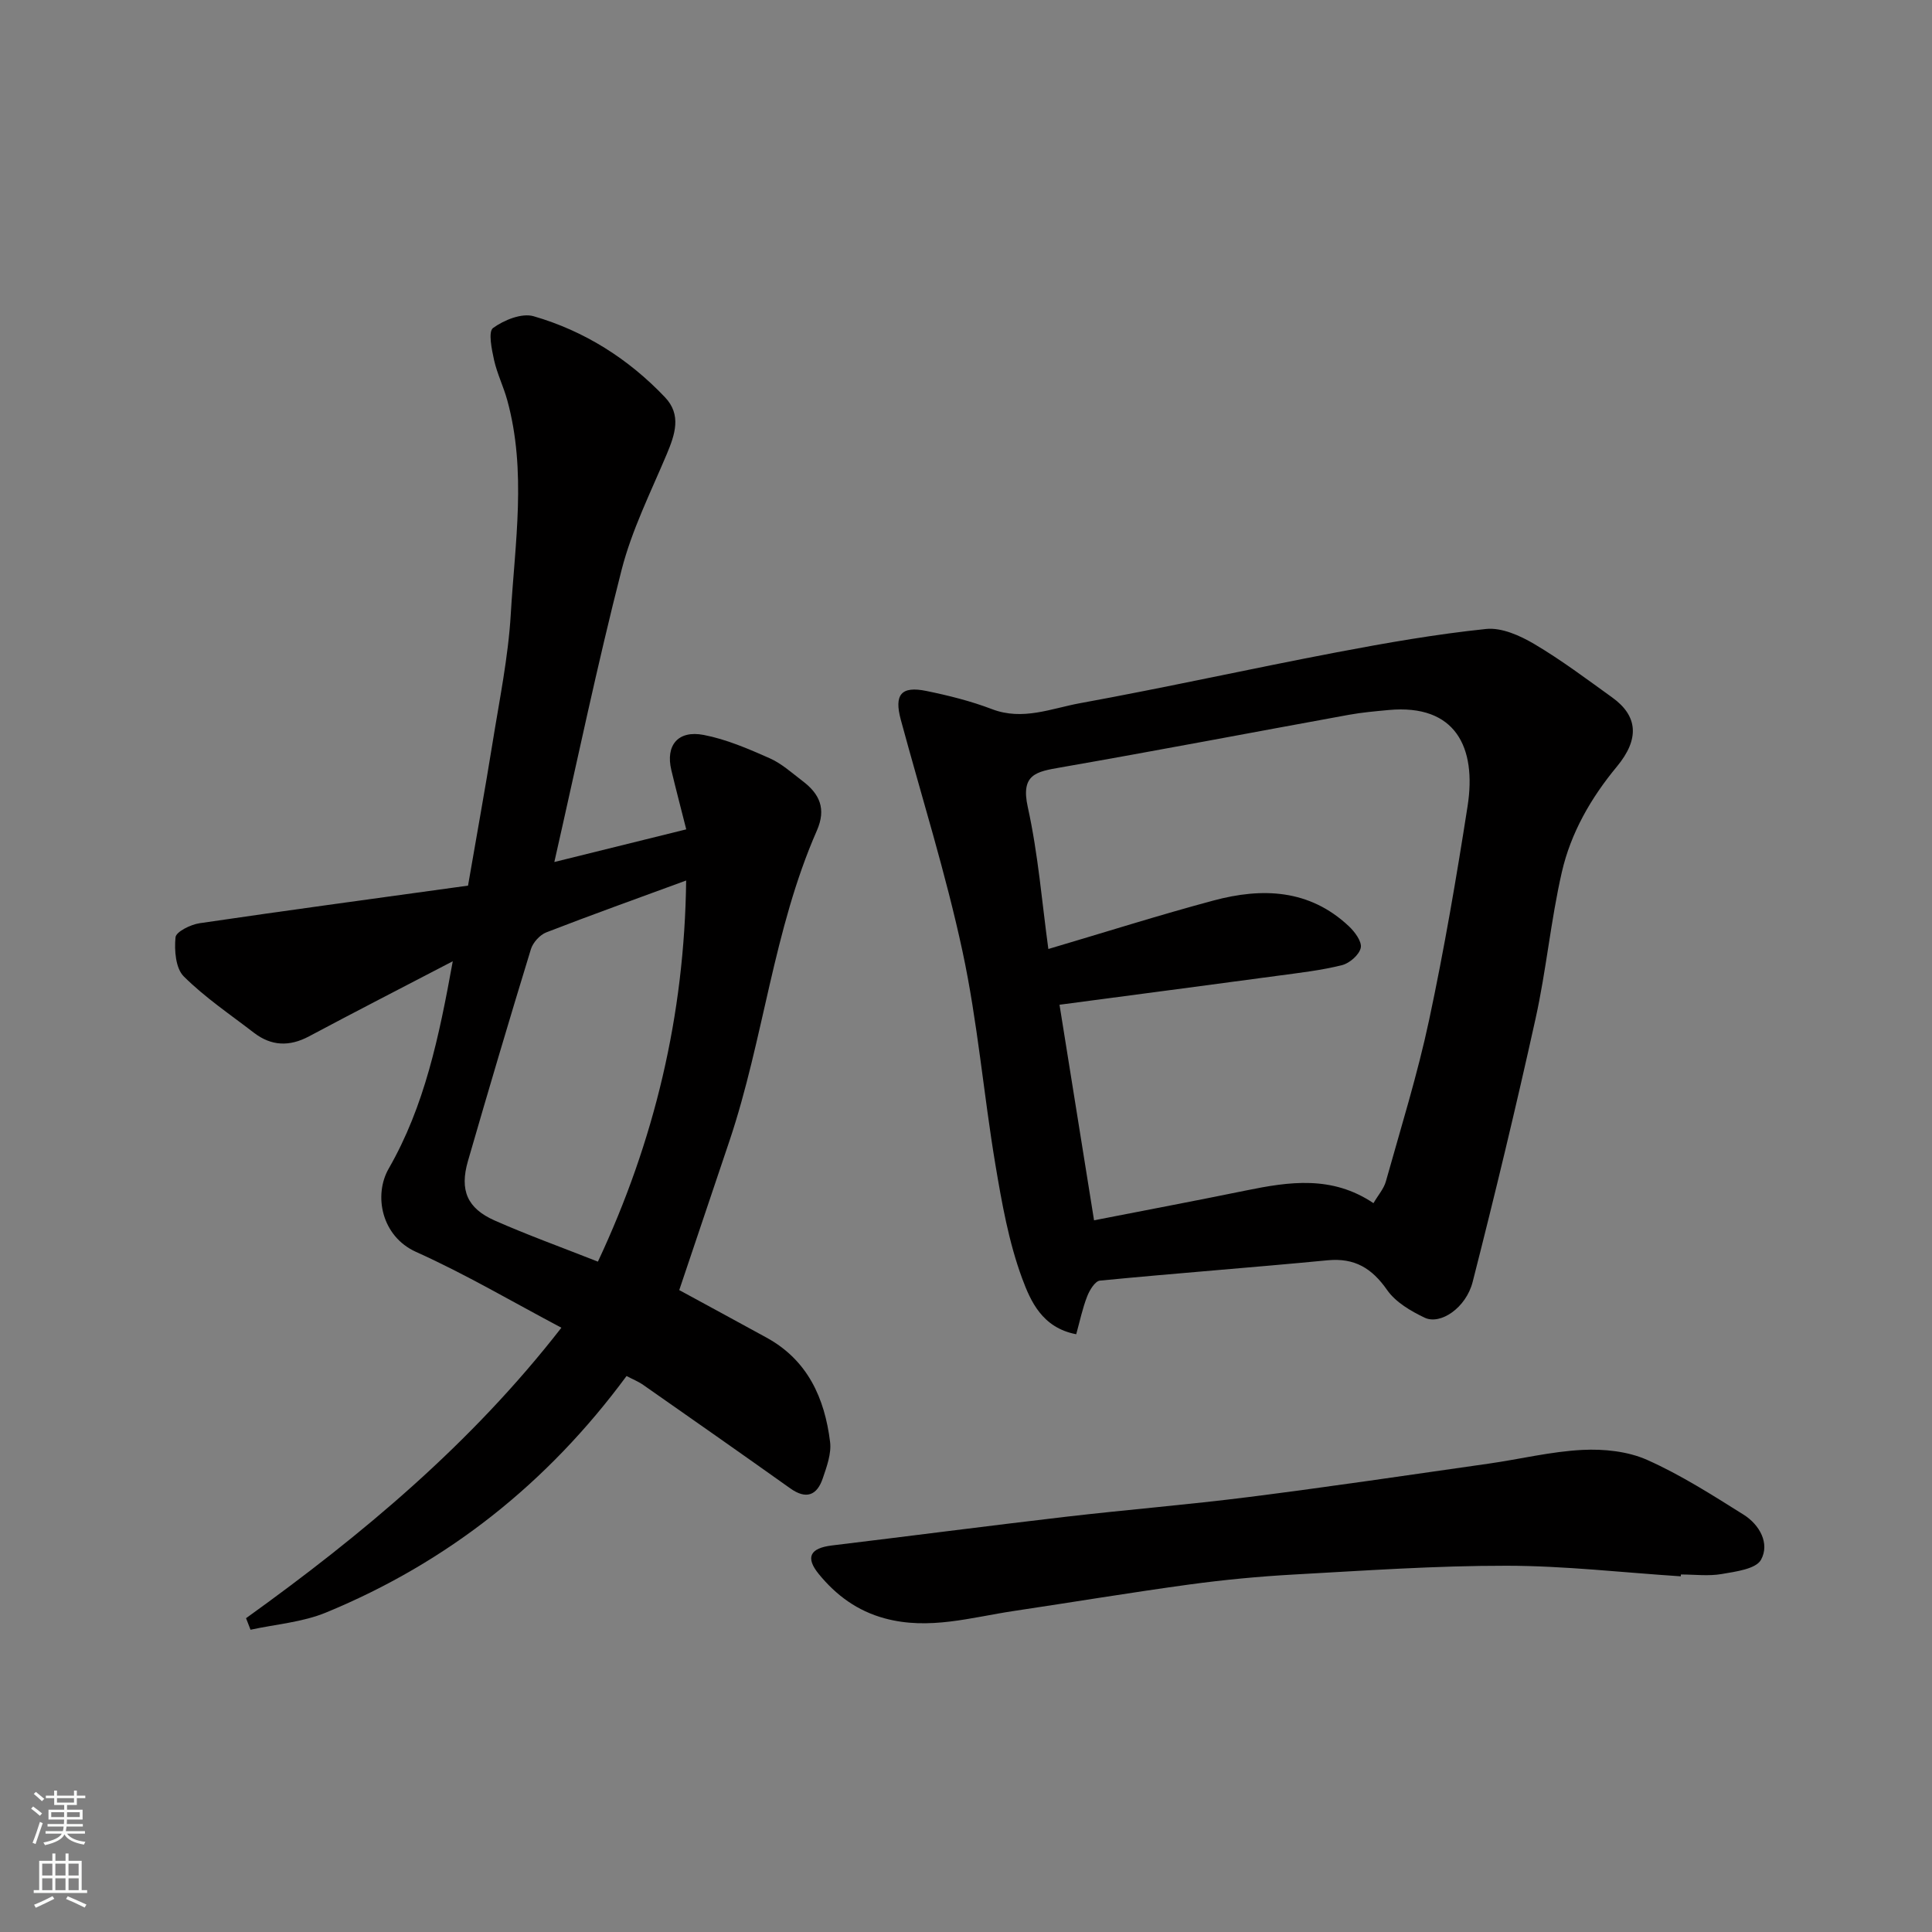
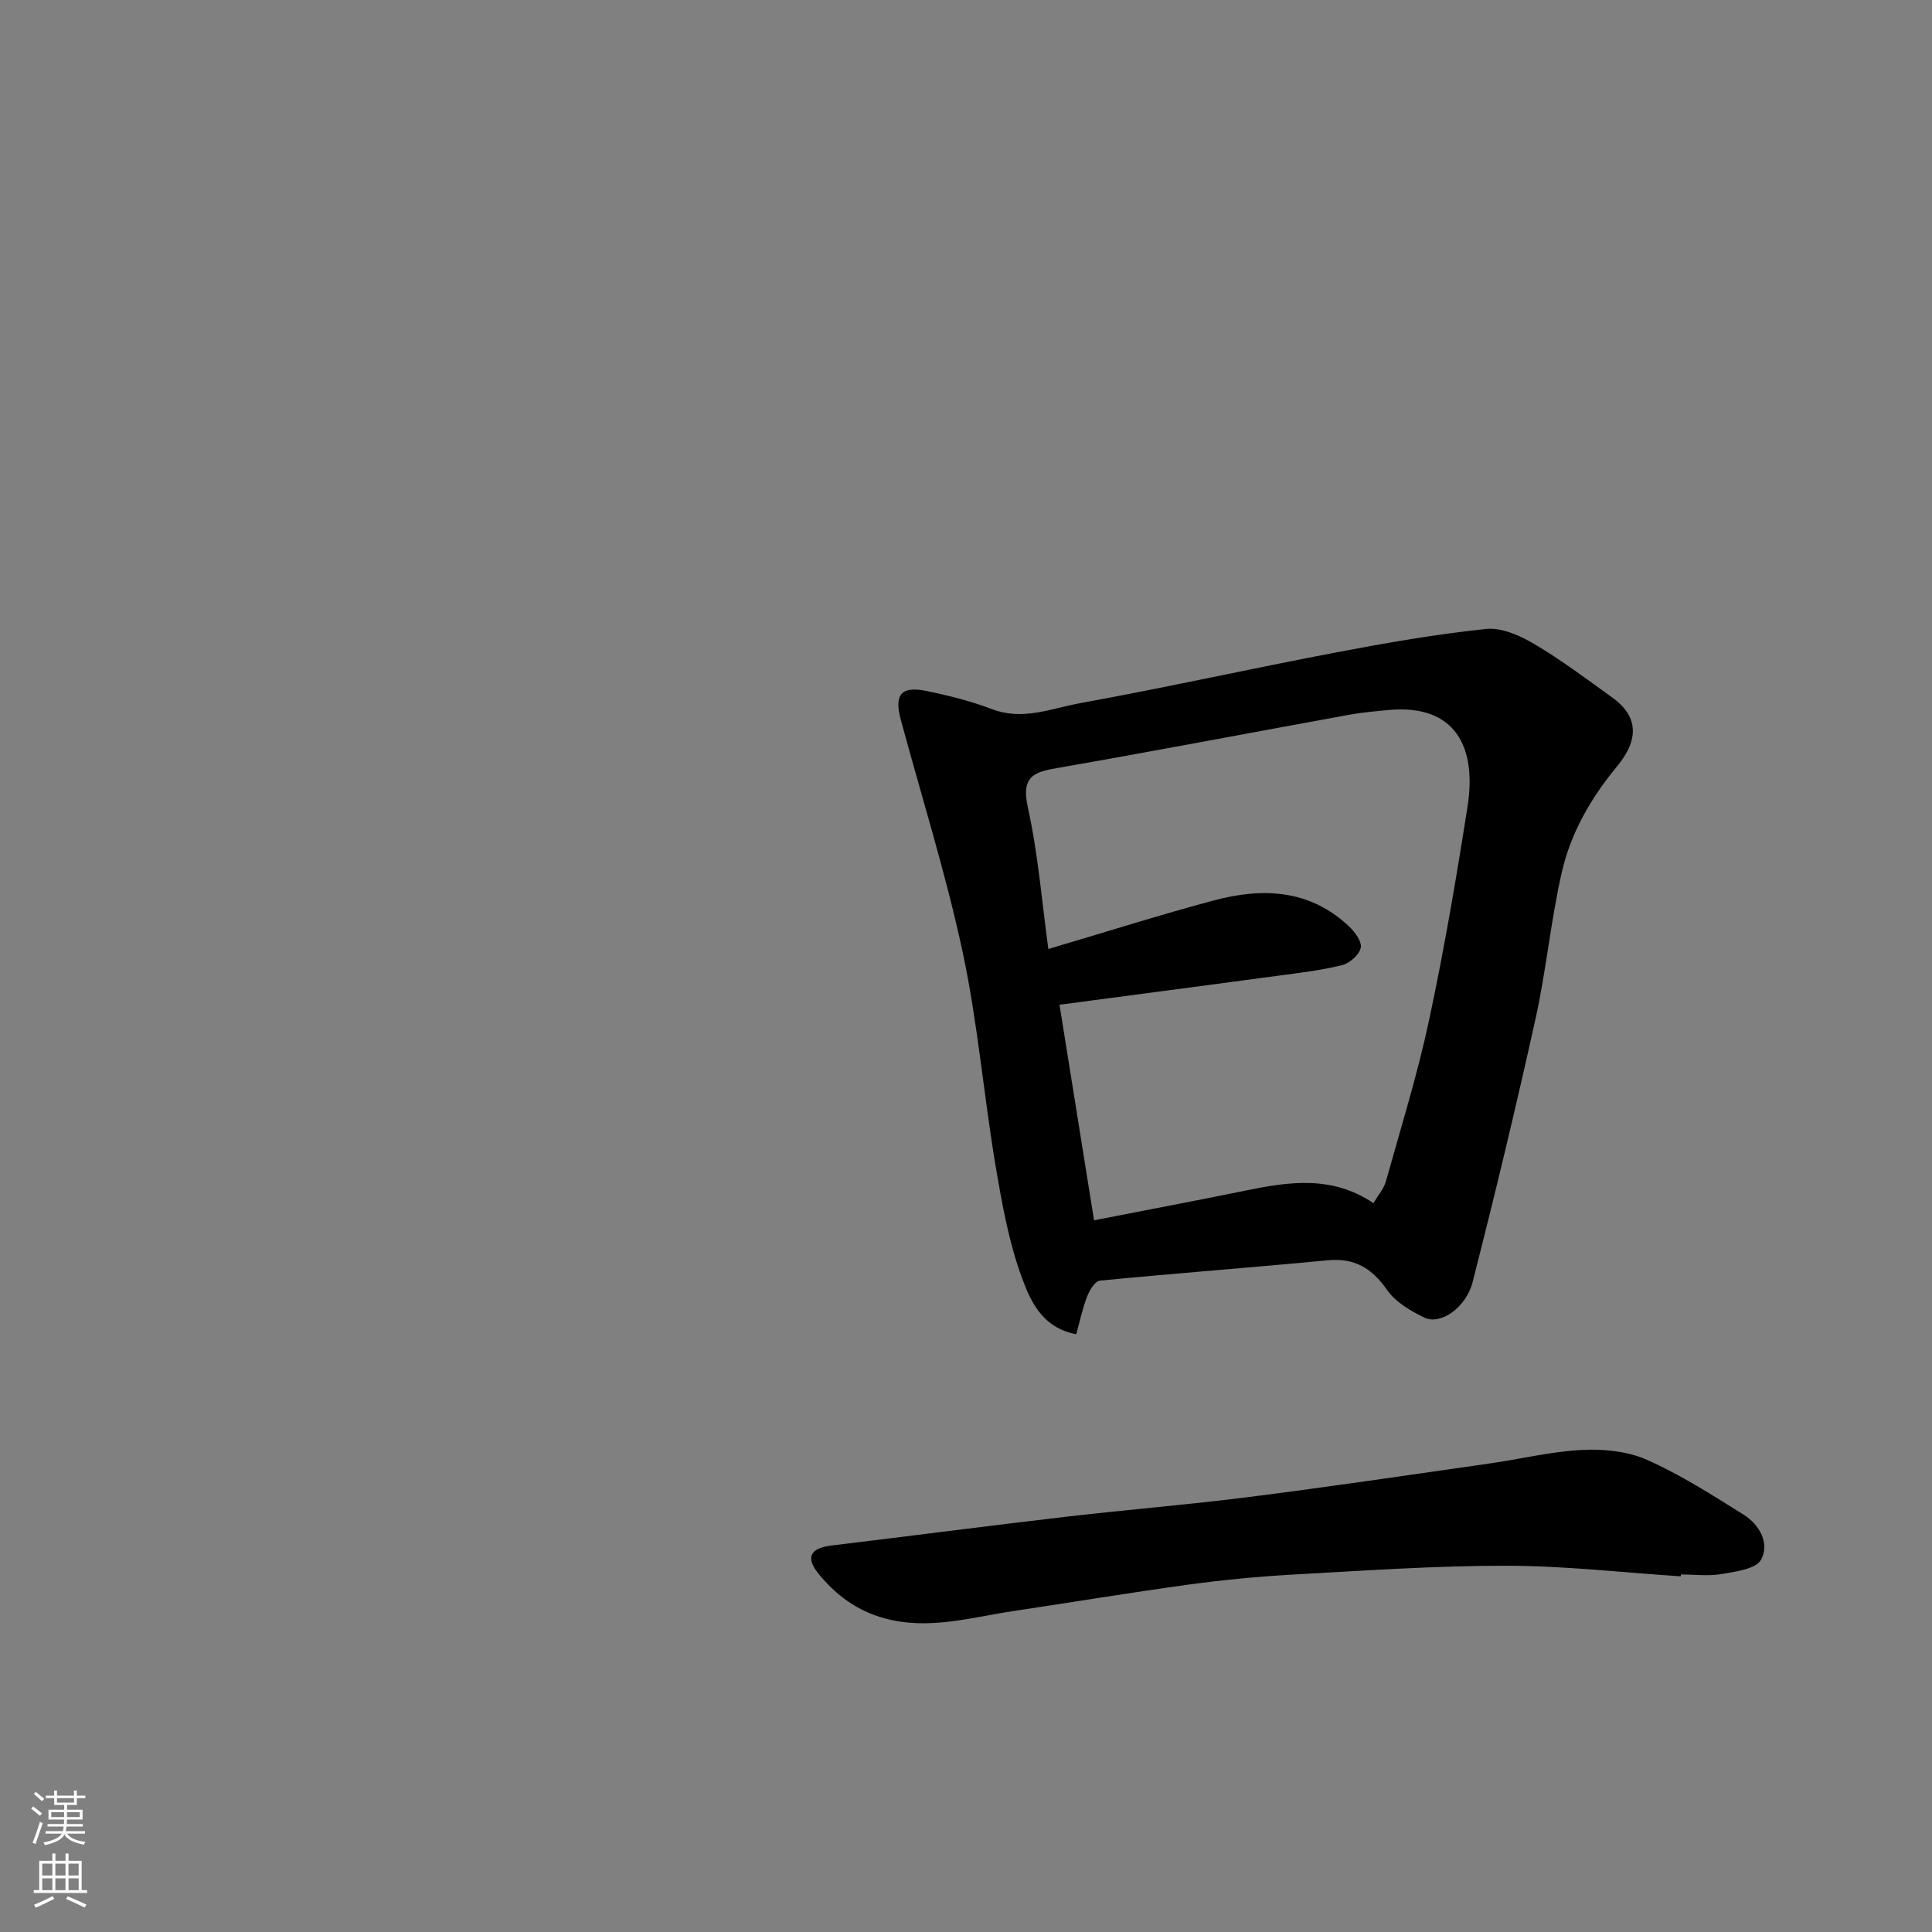
<svg xmlns="http://www.w3.org/2000/svg" enable-background="new 0 0 400 400" viewBox="0 0 400 400">
  <rect x="0" y="0" width="400" height="400" fill="#808080" stroke="none" />
  <g fill="#010000">
-     <path d="m50.94 335.03c24.04-17.27 46.61-36.1 65.29-60.14-10.12-5.35-19.84-11.09-30.08-15.69-7.19-3.23-8.83-11.76-5.67-17.26 7.41-12.9 10.41-27.19 13.26-42.92-10.54 5.49-20.19 10.44-29.75 15.54-4.05 2.16-7.8 2.04-11.42-.74-4.93-3.8-10.15-7.31-14.53-11.67-1.68-1.68-1.97-5.41-1.7-8.09.11-1.16 3.14-2.65 5-2.92 18.41-2.71 36.85-5.19 55.56-7.78 1.77-10.28 3.52-19.88 5.07-29.51 1.42-8.87 3.25-17.74 3.78-26.68.86-14.76 3.31-29.63-.73-44.32-.77-2.81-2.1-5.48-2.73-8.31-.49-2.22-1.24-5.88-.21-6.63 2.26-1.65 5.94-3.14 8.39-2.44 10.52 3.04 19.65 8.82 27.21 16.78 3.46 3.64 2.08 7.68.36 11.79-3.33 7.9-7.23 15.7-9.34 23.93-5.04 19.67-9.18 39.56-13.93 60.5 9.52-2.36 18.37-4.55 27.31-6.76-1.12-4.43-2.15-8.34-3.09-12.28-1.22-5.09 1.36-8.3 6.7-7.27 4.69.9 9.24 2.87 13.65 4.82 2.49 1.1 4.62 3.05 6.83 4.73 3.52 2.66 4.94 5.73 2.95 10.26-9.02 20.55-11 43.11-18.09 64.23-3.45 10.28-6.92 20.56-10.4 30.9 5.68 3.09 11.89 6.45 18.09 9.85 8.51 4.67 12.02 12.52 13.14 21.59.3 2.43-.7 5.14-1.53 7.58-1.2 3.51-3.44 4.36-6.7 2.04-10.11-7.19-20.27-14.31-30.43-21.41-1.05-.74-2.28-1.22-3.48-1.86-16.32 22.13-36.98 38.57-62.23 48.97-4.87 2.01-10.4 2.42-15.62 3.56-.32-.8-.62-1.59-.93-2.39zm72.85-73.82c11.7-24.95 17.94-50.98 18.27-78.91-10.1 3.71-19.58 7.1-28.96 10.74-1.33.52-2.75 2.09-3.18 3.47-4.47 14.59-8.8 29.22-13.04 43.88-1.74 6.03-.17 9.77 5.53 12.3 6.83 3.02 13.86 5.55 21.38 8.52z" />
    <path d="m222.82 276.24c-7.07-1.34-9.46-6.9-11.18-11.52-2.79-7.53-4.22-15.65-5.56-23.63-2.45-14.65-3.68-29.55-6.79-44.05-3.47-16.18-8.47-32.03-12.79-48.03-1.41-5.21.08-7.03 5.31-5.95 4.59.94 9.2 2.09 13.57 3.76 6.37 2.44 12.29-.15 18.22-1.23 17.77-3.24 35.42-7.16 53.17-10.54 10.25-1.95 20.55-3.75 30.92-4.83 3.21-.33 7.01 1.37 9.97 3.12 5.6 3.31 10.83 7.25 16.13 11.06 5.34 3.84 5.69 8.61.97 14.31-5.38 6.49-9.54 13.73-11.4 21.86-2.29 10-3.22 20.31-5.44 30.33-4.03 18.24-8.4 36.4-13.02 54.5-1.37 5.38-6.68 8.97-9.95 7.41-2.87-1.37-5.99-3.2-7.75-5.71-3.16-4.53-6.73-6.71-12.35-6.17-15.7 1.51-31.43 2.68-47.13 4.21-1 .1-2.15 1.99-2.64 3.28-.97 2.48-1.51 5.12-2.26 7.82zm61.54-27.14c.99-1.69 2.15-2.99 2.57-4.5 3.11-11.1 6.55-22.15 8.95-33.41 3.13-14.67 5.66-29.48 7.97-44.3 1.89-12.14-2.47-21.16-16.33-19.89-2.77.26-5.56.5-8.29 1-19.89 3.62-39.75 7.42-59.66 10.89-4.99.87-8.29 1.39-6.78 8.2 2.16 9.78 2.95 19.86 4.26 29.39 11.78-3.48 22.93-7.02 34.2-10.04 10.06-2.7 19.84-2.36 28 5.31 1.24 1.16 2.75 3.19 2.48 4.48-.3 1.44-2.3 3.19-3.87 3.59-4.25 1.07-8.66 1.57-13.03 2.16-15.22 2.05-30.45 4.05-45.47 6.04 2.39 14.92 4.71 29.36 7.15 44.63 10.69-2.09 21.08-4.05 31.44-6.17 8.96-1.83 17.81-3.16 26.41 2.62z" />
-     <path d="m347.99 326.36c-12.02-.78-24.04-2.18-36.07-2.19-14.69-.02-29.39 1.01-44.08 1.82-7.21.4-14.43 1.09-21.58 2.06-12.13 1.66-24.21 3.67-36.32 5.48-8.86 1.32-17.59 4.02-26.75 1.54-5.7-1.54-10.08-4.79-13.66-9.17-2.85-3.49-1.8-5.38 2.71-5.93 16.09-1.94 32.16-4.04 48.26-5.92 12.71-1.48 25.47-2.51 38.16-4.12 16.54-2.1 33.04-4.54 49.55-6.9 6.47-.92 12.89-2.51 19.38-2.84 4.47-.23 9.42.28 13.44 2.07 6.96 3.1 13.48 7.27 19.97 11.34 3.29 2.07 5.46 5.94 3.6 9.33-1.05 1.92-5.23 2.45-8.11 2.95-2.75.48-5.65.1-8.48.1-.01.14-.02.26-.02.38z" />
+     <path d="m347.99 326.36c-12.02-.78-24.04-2.18-36.07-2.19-14.69-.02-29.39 1.01-44.08 1.82-7.21.4-14.43 1.09-21.58 2.06-12.13 1.66-24.21 3.67-36.32 5.48-8.86 1.32-17.59 4.02-26.75 1.54-5.7-1.54-10.08-4.79-13.66-9.17-2.85-3.49-1.8-5.38 2.71-5.93 16.09-1.94 32.16-4.04 48.26-5.92 12.71-1.48 25.47-2.51 38.16-4.12 16.54-2.1 33.04-4.54 49.55-6.9 6.47-.92 12.89-2.51 19.38-2.84 4.47-.23 9.42.28 13.44 2.07 6.96 3.1 13.48 7.27 19.97 11.34 3.29 2.07 5.46 5.94 3.6 9.33-1.05 1.92-5.23 2.45-8.11 2.95-2.75.48-5.65.1-8.48.1-.01.14-.02.26-.02.38" />
  </g>
  <path d="m6.44 374.46.42-.45c.65.47 1.27.95 1.85 1.44l-.45.49c-.65-.56-1.25-1.06-1.82-1.48m.93 7.33-.63-.26c.55-1.36 1.05-2.8 1.52-4.33.19.1.38.19.59.27-.46 1.29-.95 2.73-1.48 4.32m-.38-10.38.44-.42c.43.34 1.01.82 1.74 1.44l-.49.49c-.53-.51-1.09-1.01-1.69-1.51m2.5.35h1.72v-1.04h.59v1.04h3.52v-1.04h.59v1.04h1.75v.53h-1.75v1.42h-2.03v.97h3.22v2.03h-3.24c0 .35-.01.66-.03.93h3.32v.53h-3.37c-.03.27-.08.58-.15.94h3.96v.53h-3.71c.67.92 1.93 1.48 3.79 1.68-.13.24-.23.44-.29.59-2.13-.38-3.48-1.08-4.04-2.12-.43.97-1.77 1.72-4.03 2.23-.09-.19-.2-.37-.33-.55 2.1-.42 3.37-1.03 3.81-1.83h-3.36v-.53h3.58c.08-.29.13-.61.16-.94h-3.33v-.53h3.39c.02-.27.04-.58.04-.93h-3.23v-2.03h3.25v-.97h-2.07v-1.42h-1.73zm1.12 3.44v1h2.65c.01-.3.02-.44.01-.4v-.25-.35zm1.19-2h3.52v-.91h-3.52zm4.71 2h-2.63v.59c0 .15-.01.28-.01.4h2.64z" fill="#fafbfa" />
  <path d="m13.56 383.74h.63v1.52h2.72v6.07h1.13v.6h-11.06v-.6h1.13v-6.07h2.73v-1.52h.63v1.52h2.1v-1.52zm-2.69 8.83.38.56c-1.24.63-2.53 1.25-3.85 1.85-.1-.21-.21-.42-.34-.63 1.36-.55 2.63-1.15 3.81-1.78m-2.13-4.27h2.1v-2.45h-2.1zm0 3.04h2.1v-2.46h-2.1zm2.72-3.04h2.1v-2.45h-2.1zm0 3.04h2.1v-2.46h-2.1zm6.07 3.6c-1.41-.71-2.7-1.3-3.86-1.78l.35-.56c1.45.62 2.75 1.19 3.88 1.72zm-1.25-9.09h-2.1v2.45h2.1zm-2.09 5.49h2.1v-2.46h-2.1z" fill="#fafbfa" />
</svg>